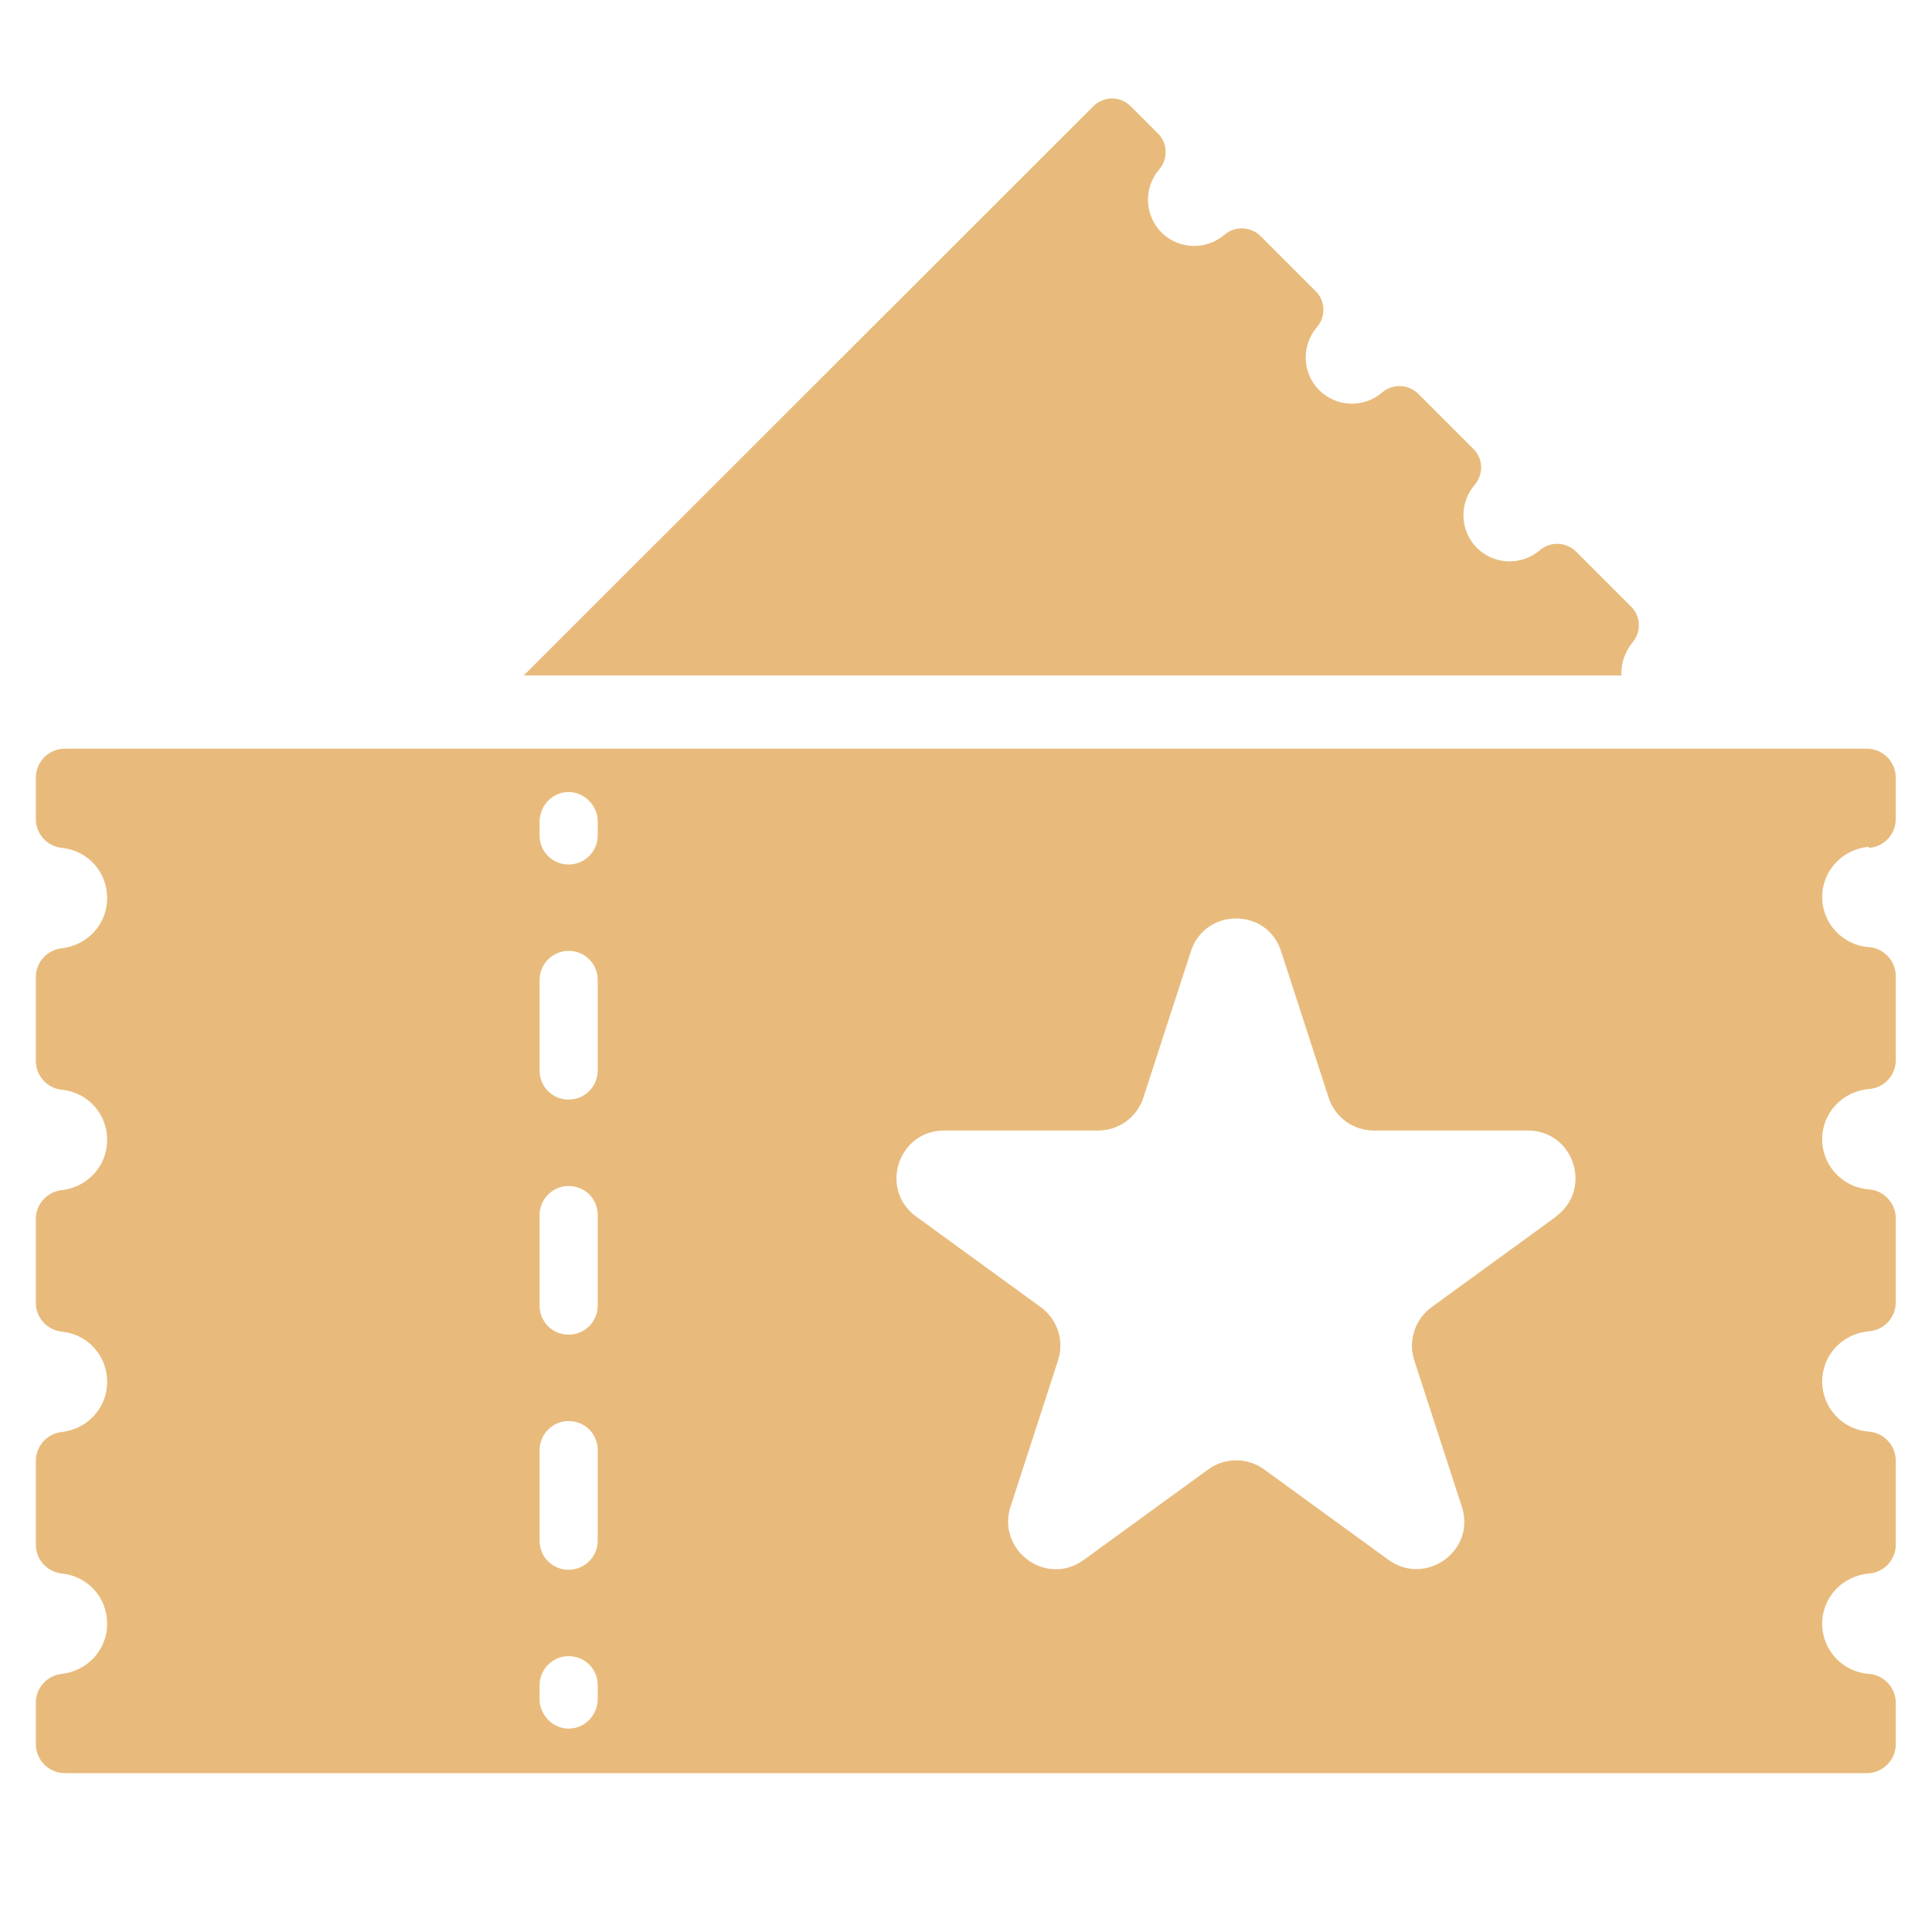
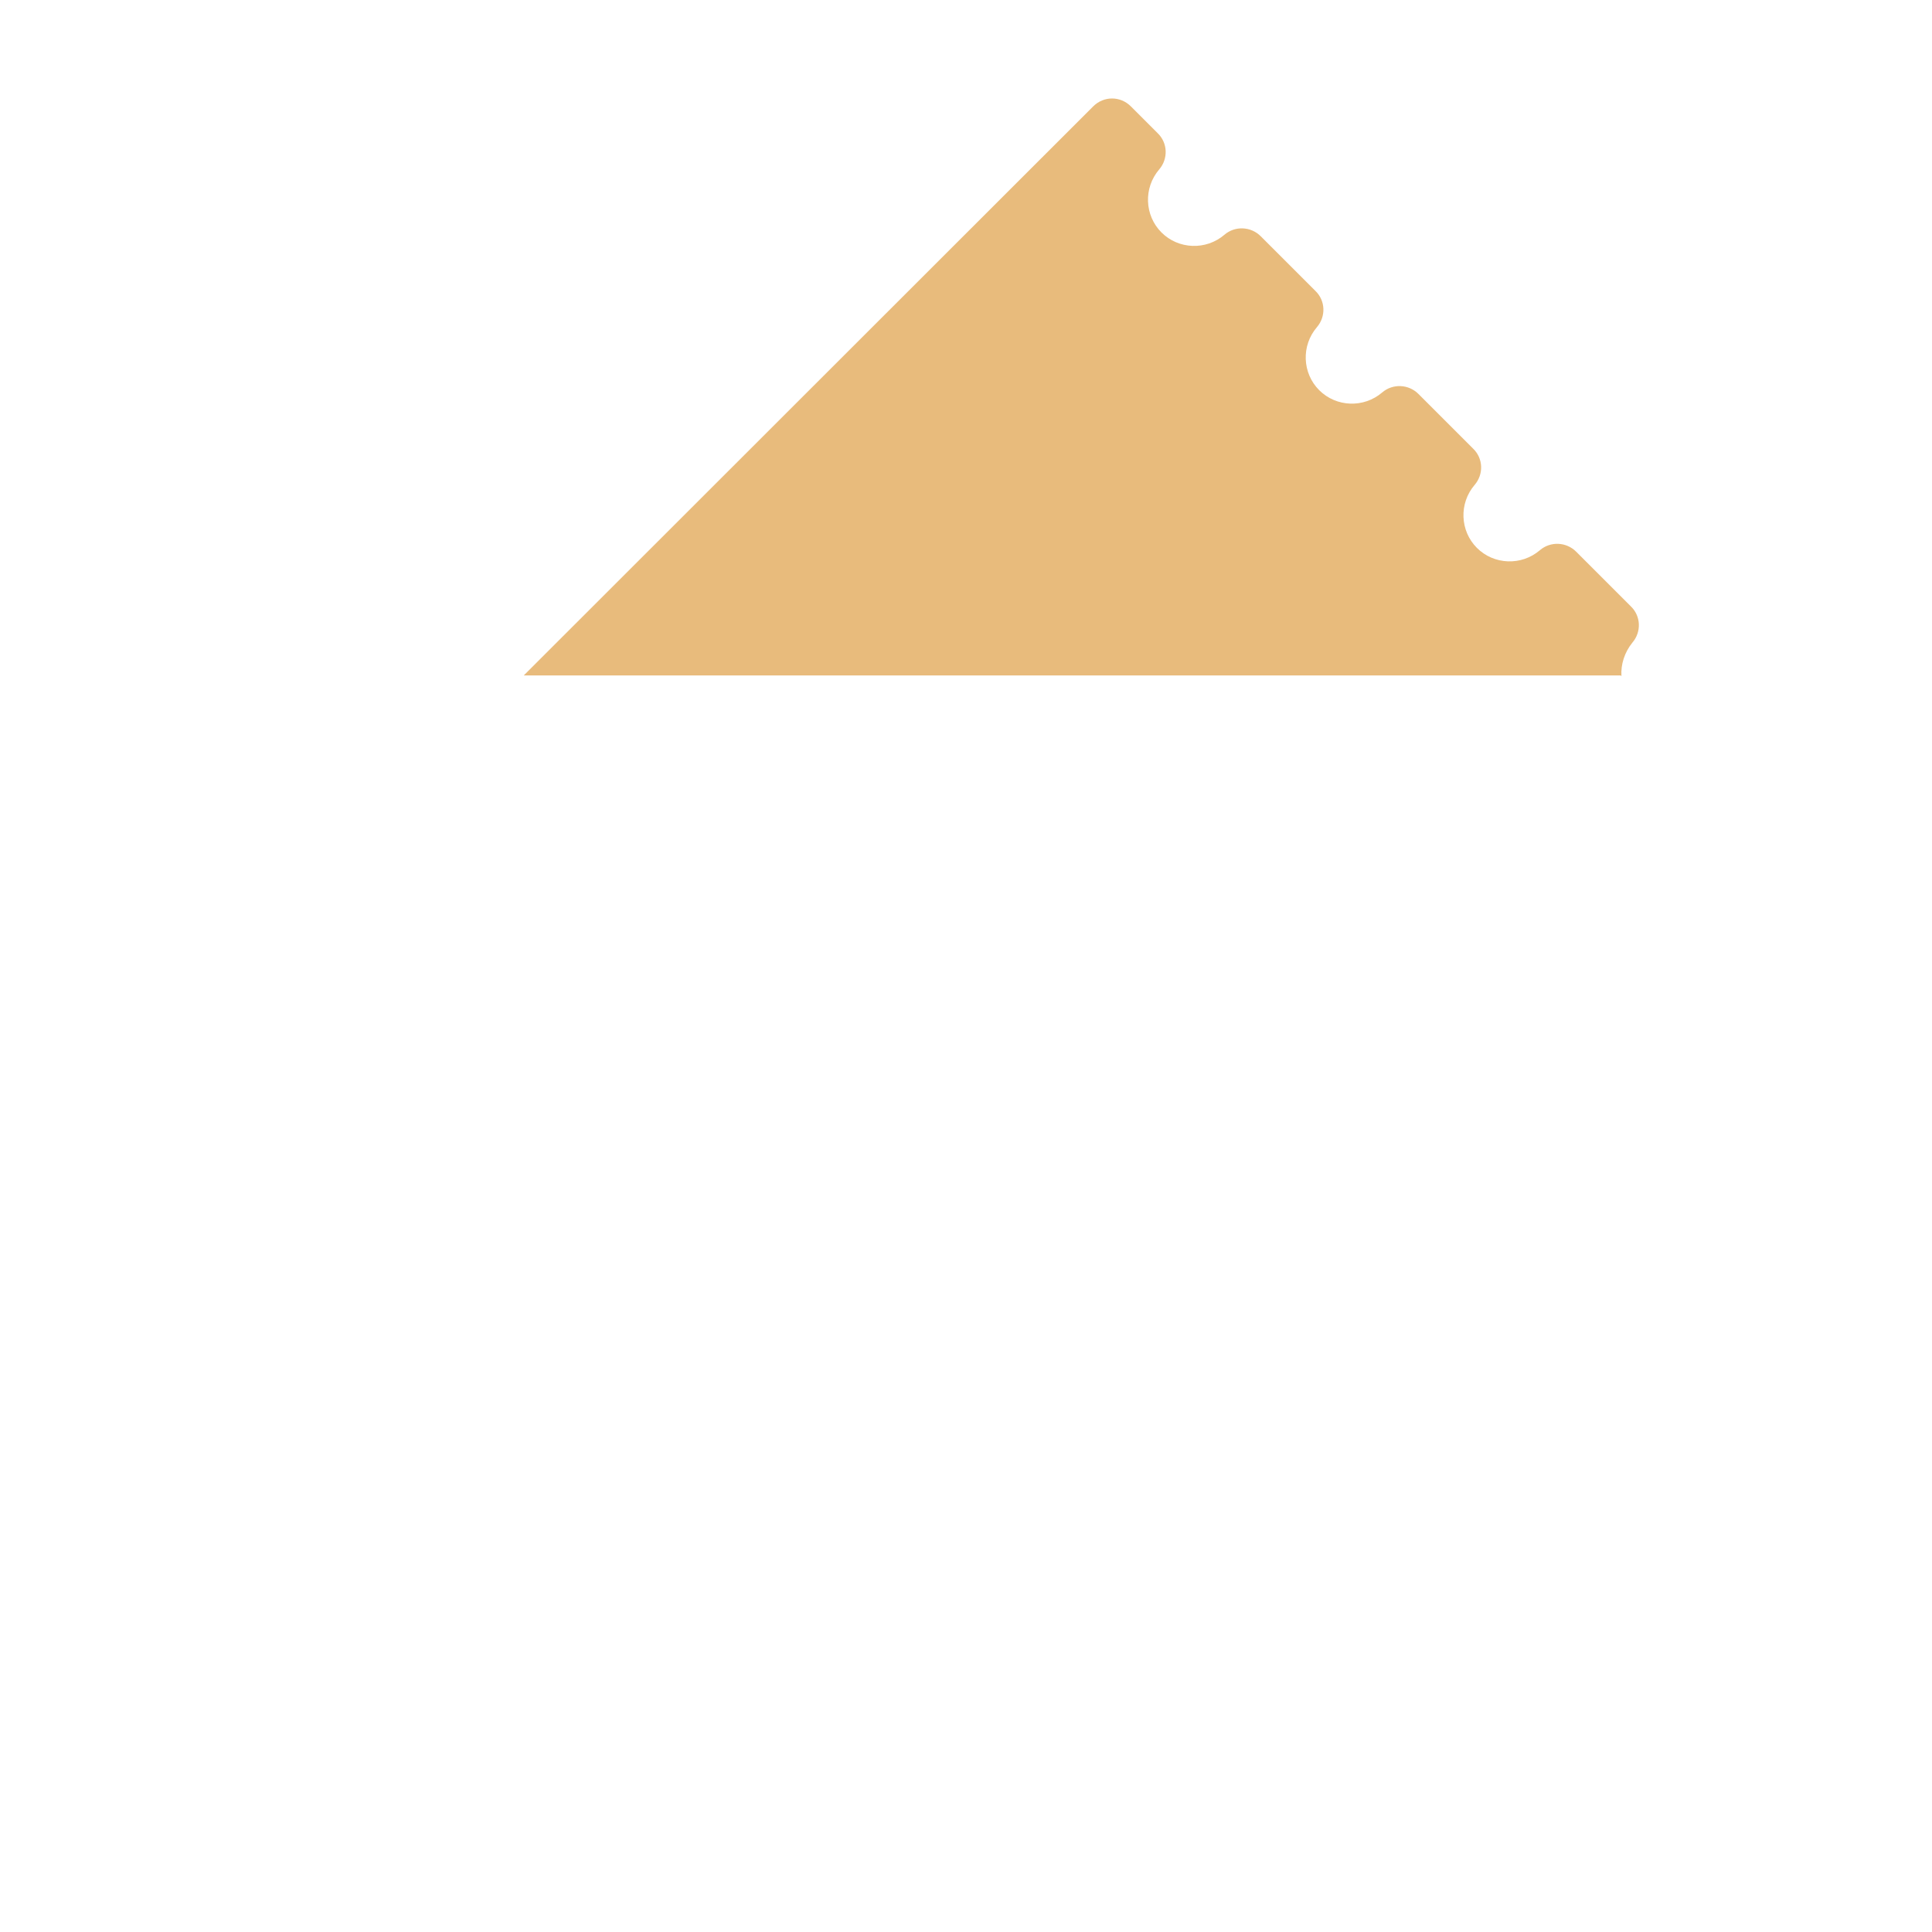
<svg xmlns="http://www.w3.org/2000/svg" id="Ticket_B" data-name="Ticket B" version="1.1" viewBox="0 0 512 512">
  <defs>
    <style>
      .cls-1 {
        fill: #e8bb7c;
        stroke-width: 0px;
      }
    </style>
  </defs>
-   <path class="cls-1" d="M495.3,224.7c4-.3,7.1-3.6,7.1-7.7v-10.9c0-4.2-3.4-7.7-7.7-7.7h0c0,0-477.5,0-477.5,0-4.2,0-7.7,3.4-7.7,7.7v11c0,3.9,3,7.2,6.9,7.6,6.9.7,12,6.4,12,13.3s-5.2,12.5-12,13.3c-3.9.4-6.9,3.7-6.9,7.6v22.3c0,3.9,3,7.2,6.9,7.6,6.9.7,12,6.4,12,13.3s-5.2,12.5-12,13.3c-3.9.4-6.9,3.7-6.9,7.6v22.3c0,3.9,3,7.2,6.9,7.6,6.9.7,12,6.4,12,13.3s-5.2,12.5-12,13.3c-3.9.4-6.9,3.7-6.9,7.6v22.3c0,3.9,3,7.2,6.9,7.6,6.9.7,12,6.4,12,13.3s-5.2,12.5-12,13.3c-3.9.4-6.9,3.7-6.9,7.6v11c0,4.2,3.4,7.7,7.7,7.7h477.5c4.2,0,7.7-3.4,7.7-7.7v-10.9c0-4-3.1-7.4-7.1-7.7-7-.5-12.4-6.3-12.4-13.3s5.4-12.7,12.4-13.3c4-.3,7.1-3.6,7.1-7.7v-22.2c0-4-3.1-7.4-7.1-7.7-7-.5-12.4-6.3-12.4-13.3s5.4-12.7,12.4-13.3c4-.3,7.1-3.6,7.1-7.7v-22.2c0-4-3.1-7.4-7.1-7.7-7-.5-12.4-6.3-12.4-13.3s5.4-12.7,12.4-13.3c4-.3,7.1-3.6,7.1-7.7v-22.2c0-4-3.1-7.4-7.1-7.7-7-.5-12.4-6.3-12.4-13.3s5.4-12.7,12.4-13.3v.4ZM158.4,450.4c0,.9-.2,1.7-.5,2.6-1.1,3-3.9,5.1-7.2,5.1s-6.1-2.2-7.2-5.1c-.3-.8-.5-1.6-.5-2.6v-3.8c0-4.2,3.4-7.7,7.7-7.7s7.7,3.4,7.7,7.7v3.8ZM158.4,408.3c0,4.2-3.4,7.7-7.7,7.7s-7.7-3.4-7.7-7.7v-24c0-4.2,3.4-7.7,7.7-7.7s7.7,3.4,7.7,7.7v24ZM158.4,346c0,4.2-3.4,7.7-7.7,7.7s-7.7-3.4-7.7-7.7v-24c0-4.2,3.4-7.7,7.7-7.7s7.7,3.4,7.7,7.7v24ZM158.4,283.7c0,4.2-3.4,7.7-7.7,7.7s-7.7-3.4-7.7-7.7v-24c0-4.2,3.4-7.7,7.7-7.7s7.7,3.4,7.7,7.7v24ZM158.4,221.4c0,4.2-3.4,7.7-7.7,7.7s-7.7-3.4-7.7-7.7v-3.8c0-.9.2-1.7.5-2.6,1.1-3,3.9-5.1,7.2-5.1s6.1,2.2,7.2,5.1c.3.8.5,1.6.5,2.6v3.8ZM412.4,322.4l-33,24c-4.4,3.2-6.3,8.9-4.6,14.1l12.6,38.8c3.8,11.6-9.5,21.2-19.4,14.1l-33-24c-4.4-3.2-10.4-3.2-14.8,0l-33,24c-9.9,7.2-23.1-2.5-19.4-14.1l12.6-38.8c1.7-5.2-.2-10.9-4.6-14.1l-33-24c-9.9-7.2-4.8-22.8,7.4-22.8h40.8c5.5,0,10.3-3.5,12-8.7l12.6-38.8c3.8-11.6,20.2-11.6,23.9,0l12.6,38.8c1.7,5.2,6.5,8.7,12,8.7h40.8c12.2,0,17.3,15.6,7.4,22.8h.1Z" />
  <path class="cls-1" d="M429.7,179.2c-.2-3.1.8-6.3,2.9-8.9,2.4-2.8,2.3-7-.4-9.6l-14.5-14.5c-2.6-2.6-6.8-2.8-9.6-.4-4.9,4.2-12.2,3.9-16.7-.6s-4.8-11.8-.6-16.7c2.4-2.8,2.3-7-.4-9.6l-14.5-14.5c-2.6-2.6-6.8-2.8-9.6-.4-4.9,4.2-12.2,3.9-16.7-.6s-4.8-11.8-.6-16.7c2.4-2.8,2.3-7-.4-9.6l-14.5-14.5c-2.6-2.6-6.8-2.8-9.6-.4-4.9,4.2-12.2,3.9-16.7-.6s-4.8-11.8-.6-16.7c2.4-2.8,2.3-7-.4-9.6l-7.1-7.1c-2.8-2.8-7.2-2.8-10,0h0l-150.9,150.8h290.7l.2.2Z" />
</svg>